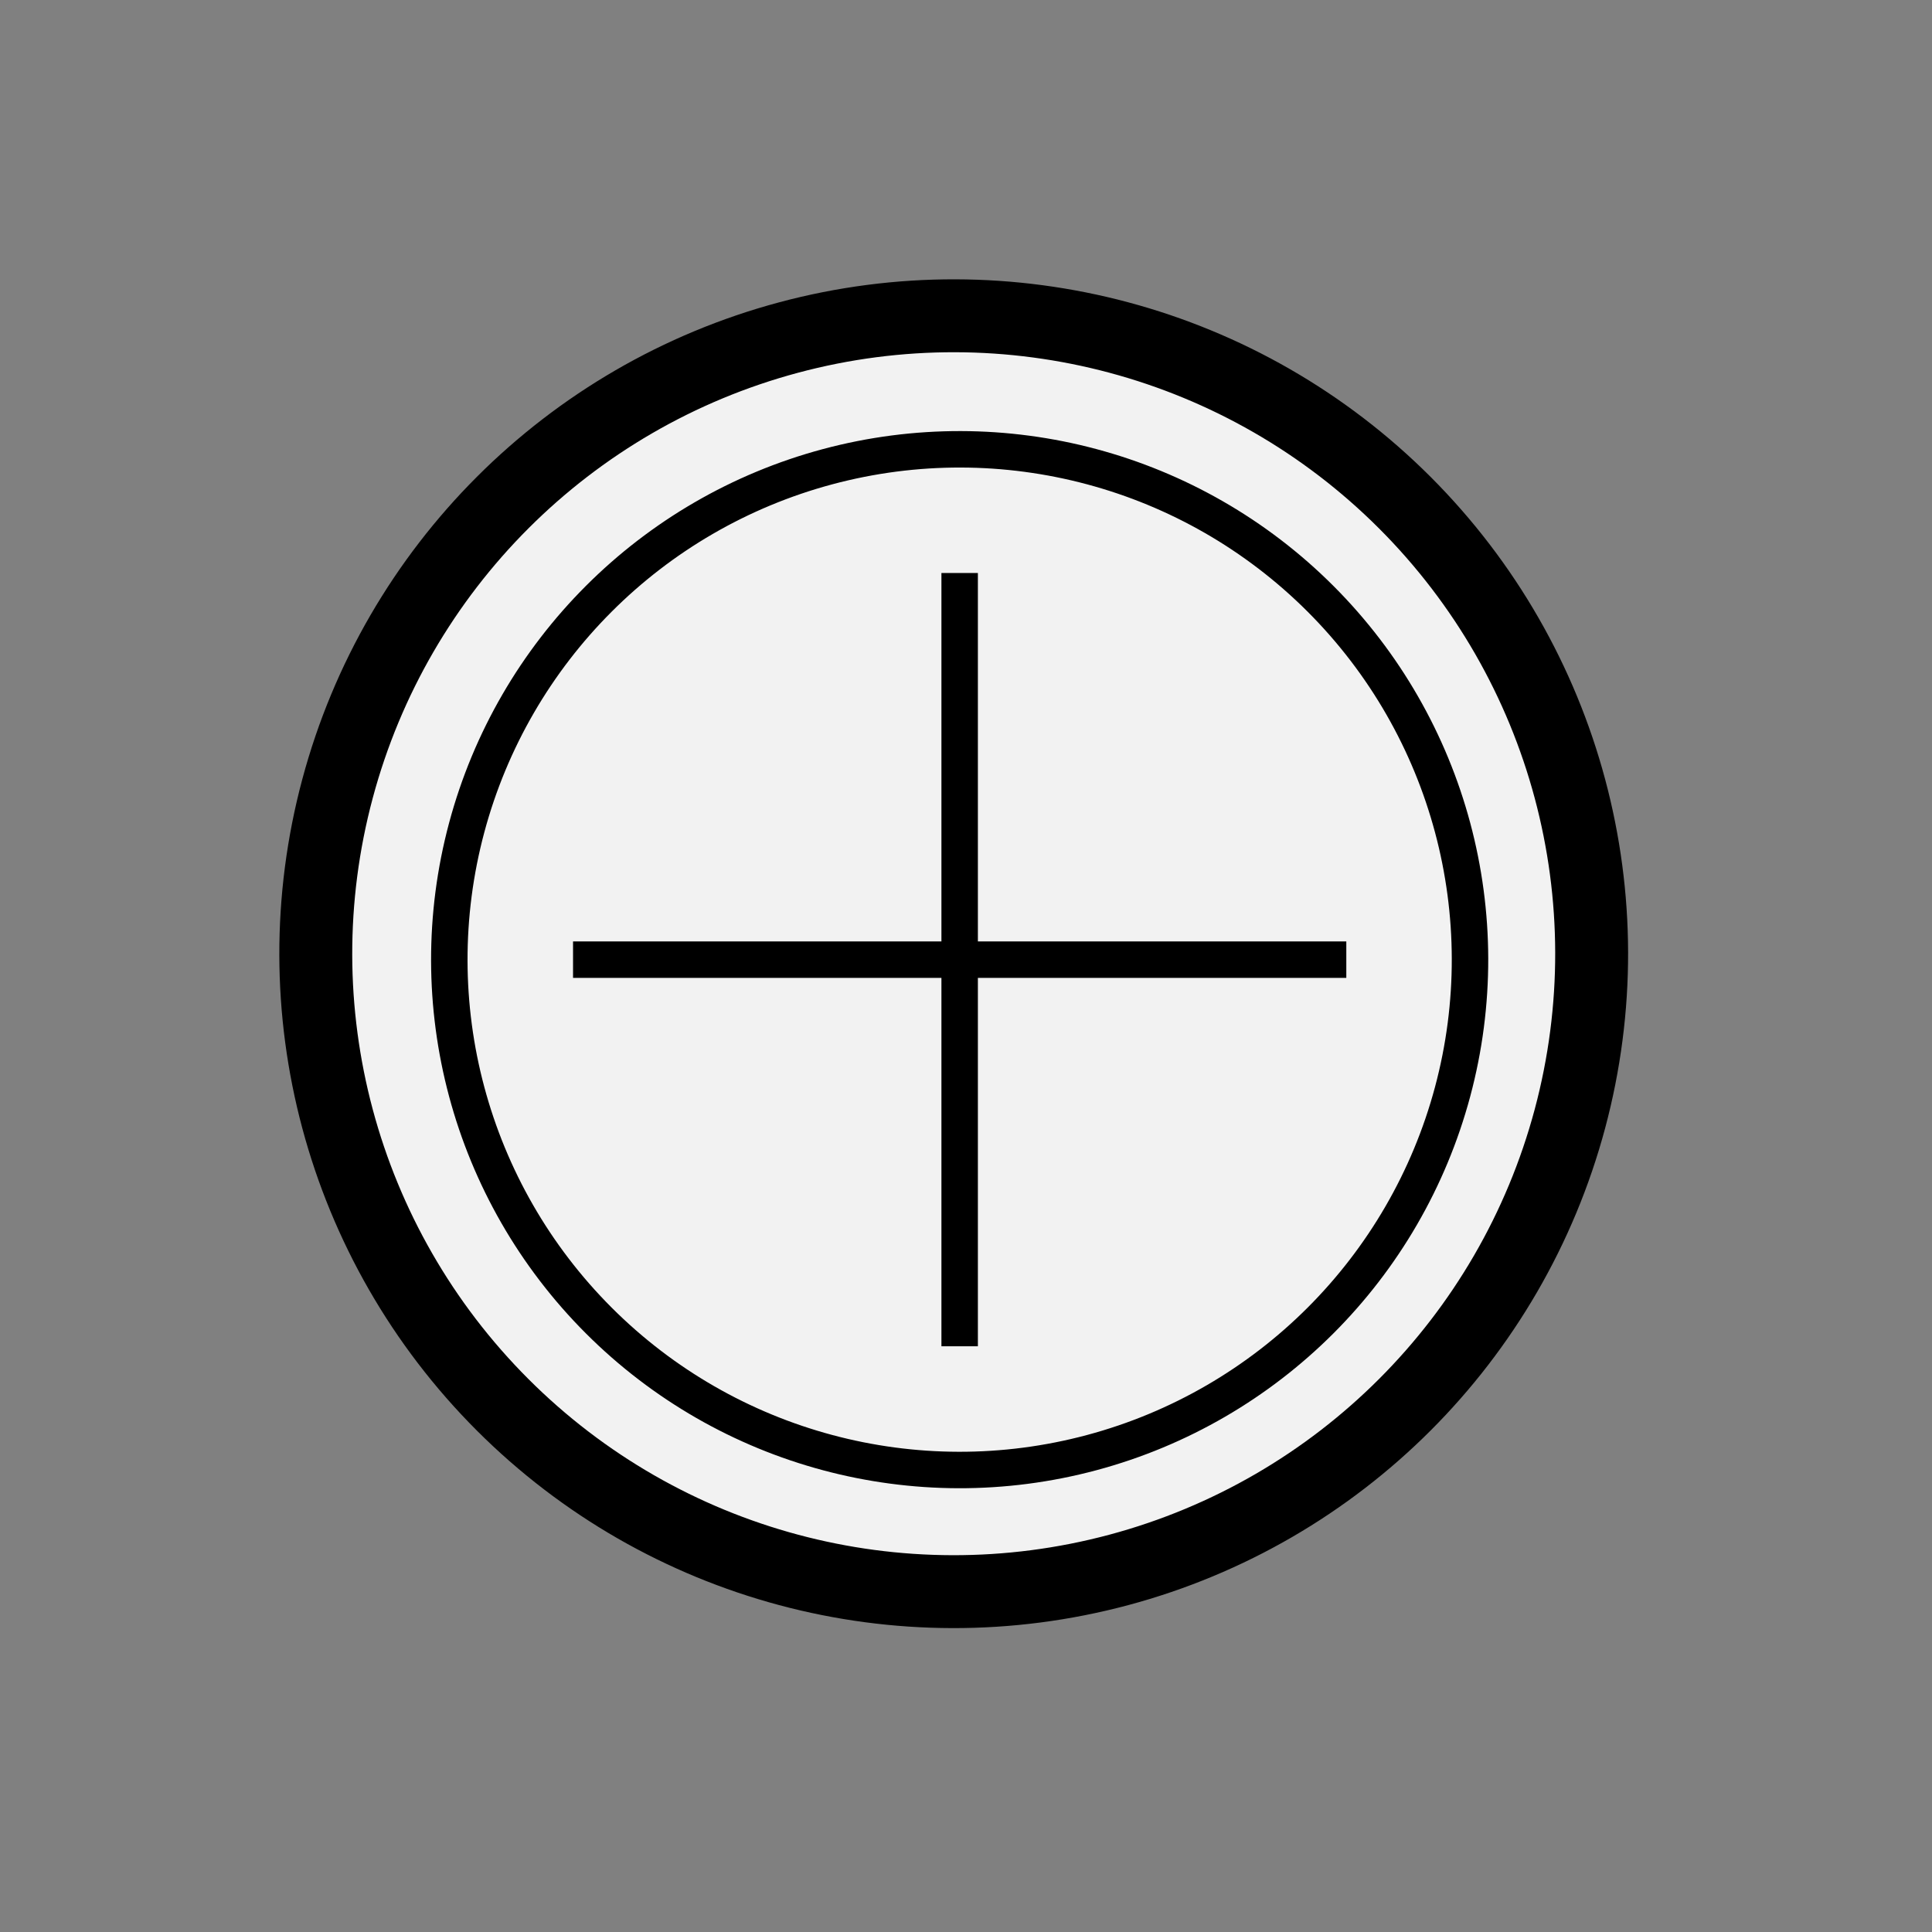
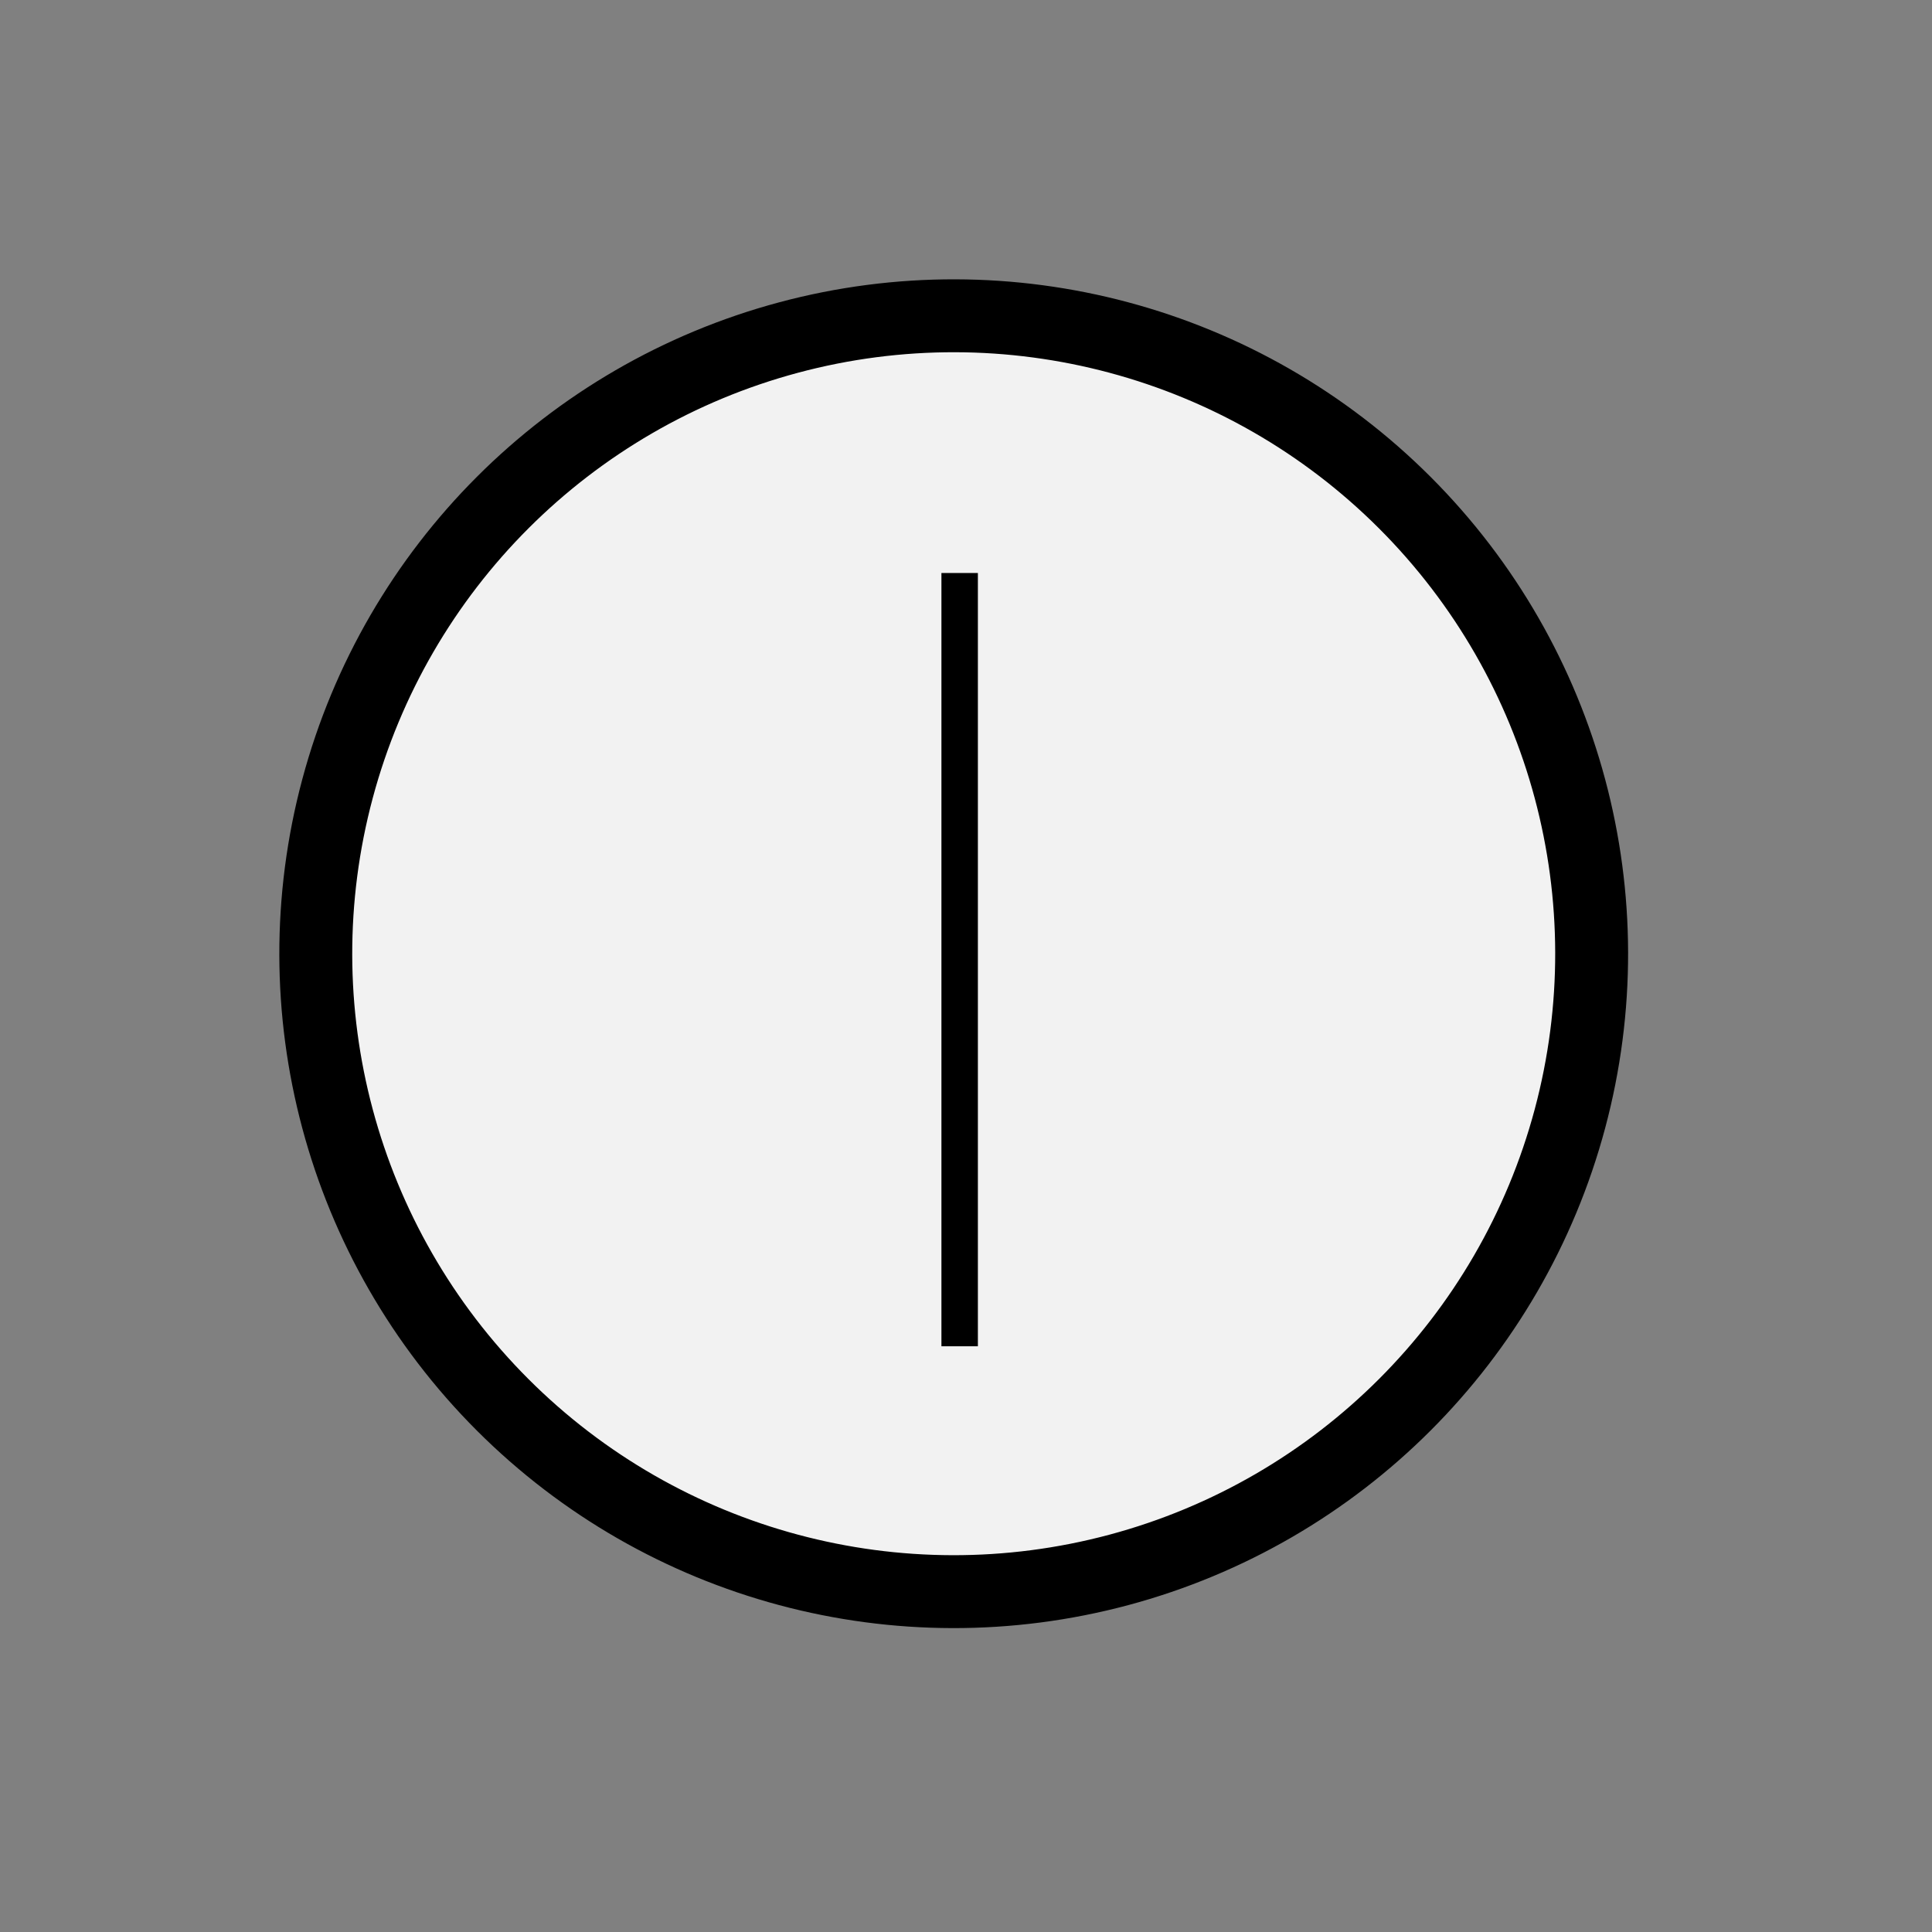
<svg xmlns="http://www.w3.org/2000/svg" width="53" height="53" viewBox="0 0 53 53" fill="none">
  <rect x="0" y="0" width="53" height="53" fill="#808080" stroke="none" />
  <circle cx="26.163" cy="26.163" r="17.5" transform="rotate(-45 26.163 26.163)" fill="#F2F2F2" />
-   <circle cx="26.326" cy="26.326" r="14" transform="rotate(-45 26.326 26.326)" stroke="black" />
  <circle cx="26.163" cy="26.163" r="17.5" transform="rotate(-45 26.163 26.163)" stroke="black" stroke-width="2" />
-   <path d="M15.72 26.326L36.933 26.326" stroke="black" />
  <path d="M26.326 15.719L26.326 36.932" stroke="black" />
</svg>